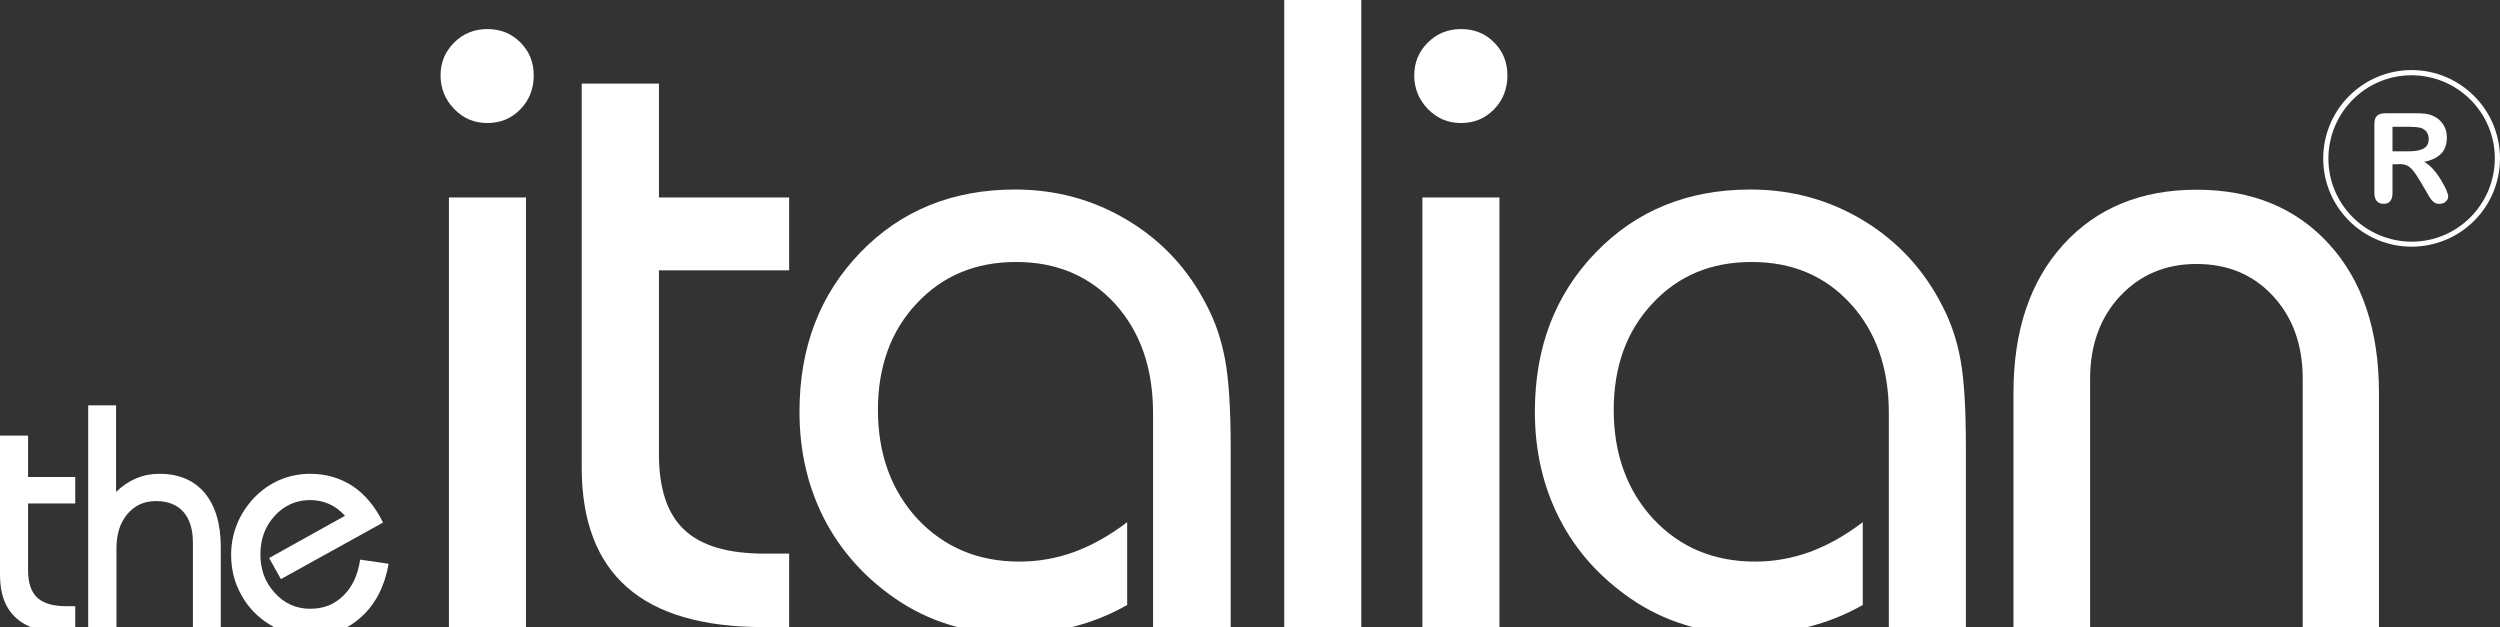
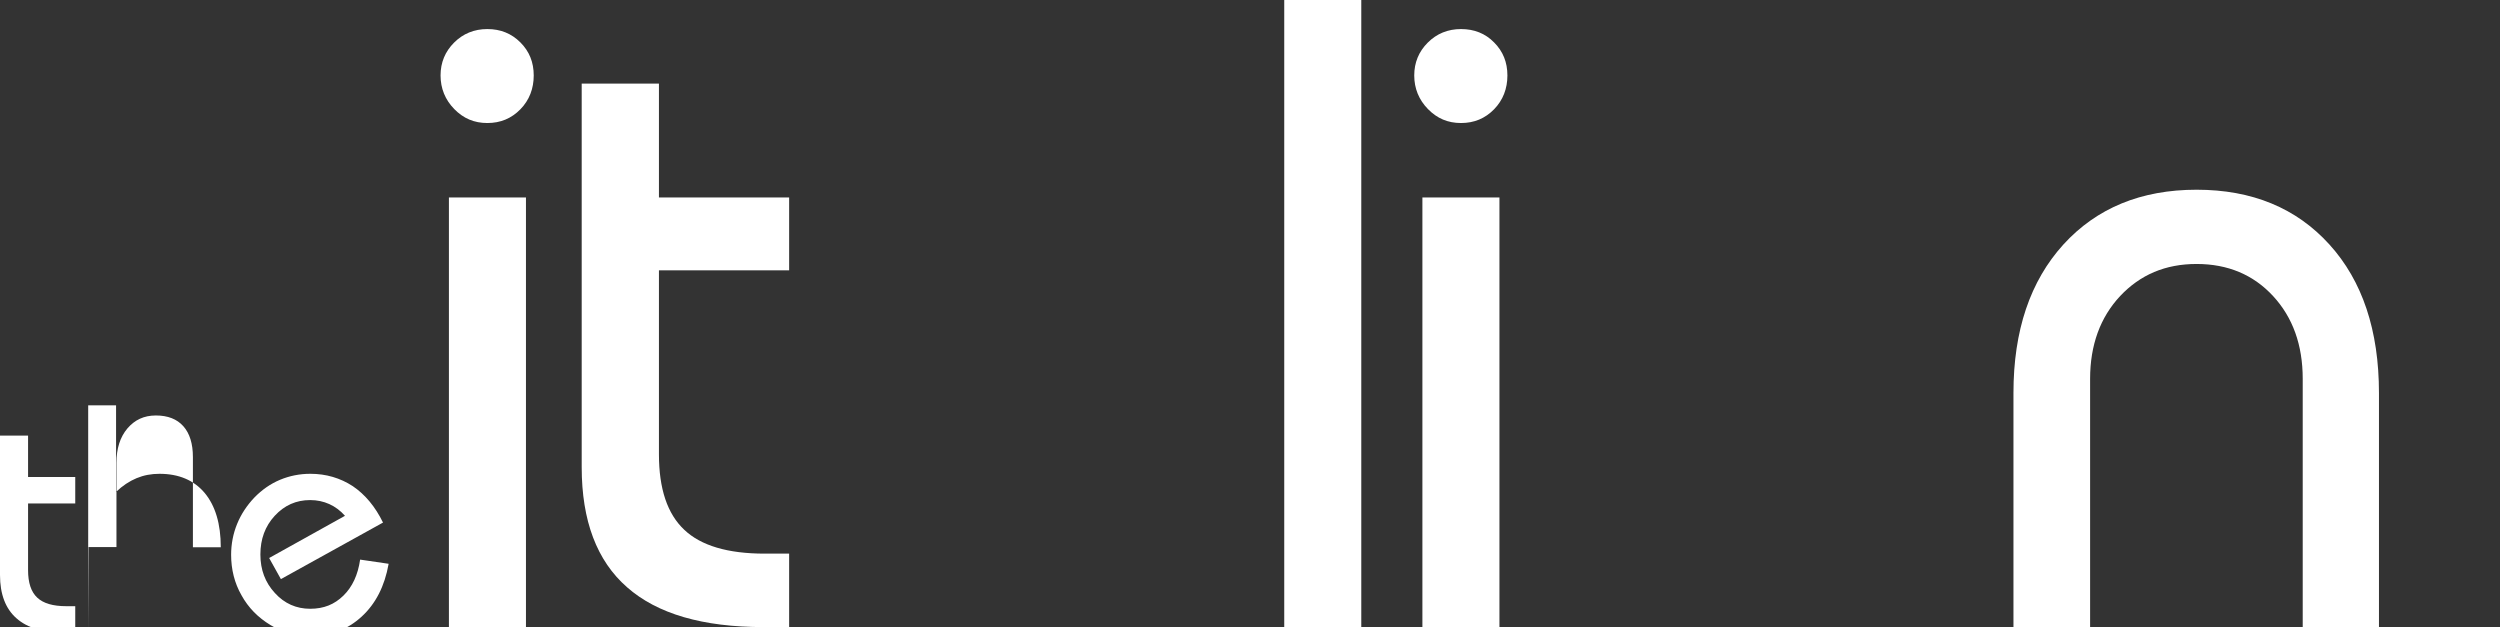
<svg xmlns="http://www.w3.org/2000/svg" id="Ebene_1" data-name="Ebene 1" viewBox="0 0 125.58 31.51">
  <rect x="0" y="0" width="125.58" height="31.51" fill="#333333" stroke="none" />
  <defs>
    <style>
      .cls-1 {
        fill: #fff;
      }
    </style>
  </defs>
  <g>
    <path class="cls-1" d="M0,21.88h1.41v2.08h2.37v1.33H1.41v3.35c0,.63.15,1.09.46,1.38.31.29.79.43,1.46.43h.45v1.34h-.46c-1.11,0-1.94-.24-2.49-.73-.55-.48-.83-1.21-.83-2.18v-6.99Z" />
-     <path class="cls-1" d="M4.43,31.79v-11.43h1.4v4.35c.32-.31.67-.54,1.03-.69.36-.15.74-.22,1.15-.22.97,0,1.73.32,2.27.96.54.65.81,1.56.81,2.73v4.3h-1.4v-4.53c0-.67-.16-1.19-.48-1.55s-.78-.54-1.38-.54-1.06.22-1.43.65c-.37.44-.55,1.01-.55,1.73v4.23h-1.4Z" />
+     <path class="cls-1" d="M4.43,31.79v-11.43h1.4v4.35c.32-.31.67-.54,1.03-.69.36-.15.74-.22,1.15-.22.97,0,1.73.32,2.27.96.54.65.81,1.56.81,2.73h-1.4v-4.53c0-.67-.16-1.19-.48-1.55s-.78-.54-1.38-.54-1.06.22-1.43.65c-.37.44-.55,1.01-.55,1.73v4.23h-1.4Z" />
    <path class="cls-1" d="M19.52,28.33c-.2,1.12-.65,2-1.36,2.65-.71.65-1.57.97-2.59.97-.35,0-.69-.04-1.03-.14-.34-.09-.65-.23-.95-.41-.63-.38-1.12-.88-1.46-1.5-.35-.61-.52-1.3-.52-2.03,0-.54.1-1.06.3-1.55.2-.49.49-.93.87-1.33.38-.39.81-.69,1.29-.89.48-.2.99-.3,1.52-.3.79,0,1.5.21,2.13.62.62.42,1.13,1.03,1.52,1.83l-5.13,2.84-.59-1.06,3.81-2.12c-.23-.26-.5-.46-.79-.59-.29-.13-.61-.2-.96-.2-.7,0-1.29.26-1.78.79-.48.52-.72,1.17-.72,1.94s.24,1.41.73,1.94c.48.53,1.08.79,1.77.79s1.22-.22,1.67-.66c.45-.44.73-1.04.84-1.81l1.43.21Z" />
    <path class="cls-1" d="M22.55,9.92h3.87v21.59h-3.87V9.92ZM22.13,3.79c0-.65.23-1.2.68-1.65.45-.45,1.01-.68,1.67-.68s1.21.22,1.66.67c.45.45.67,1,.67,1.66s-.22,1.24-.67,1.7c-.45.46-1,.69-1.66.69s-1.2-.23-1.66-.7c-.46-.47-.69-1.04-.69-1.69" />
    <path class="cls-1" d="M29.23,4.2h3.87v5.72h6.54v3.66h-6.54v9.24c0,1.73.42,2.99,1.27,3.79.84.8,2.19,1.2,4.04,1.2h1.23v3.69h-1.28c-3.05,0-5.34-.66-6.86-2-1.52-1.33-2.28-3.34-2.28-6.03V4.2Z" />
-     <path class="cls-1" d="M57.92,31.51v-10.76c0-2.26-.64-4.09-1.91-5.49-1.28-1.4-2.94-2.1-4.97-2.1s-3.69.69-4.99,2.08c-1.3,1.38-1.95,3.17-1.95,5.36s.67,4.05,2,5.48c1.34,1.42,3.04,2.13,5.11,2.13.94,0,1.85-.16,2.74-.48.89-.33,1.78-.82,2.67-1.5v4.16c-.88.5-1.81.87-2.78,1.11-.97.25-2,.36-3.07.36s-2.05-.16-3.06-.47c-1.01-.31-1.93-.76-2.75-1.33-1.55-1.07-2.74-2.41-3.57-4.02-.82-1.61-1.23-3.39-1.23-5.36,0-3.23,1.02-5.89,3.06-8,2.04-2.11,4.63-3.16,7.77-3.16,2.07,0,3.96.52,5.68,1.56,1.72,1.04,3.04,2.47,3.96,4.29.43.82.73,1.72.91,2.7.18.97.28,2.43.28,4.37v9.07h-3.9Z" />
  </g>
  <rect class="cls-1" x="64.51" width="3.87" height="31.51" />
  <g>
    <path class="cls-1" d="M71.45,9.92h3.87v21.59h-3.87V9.92ZM71.04,3.79c0-.65.23-1.2.68-1.65.45-.45,1.01-.68,1.67-.68s1.22.22,1.66.67c.45.45.67,1,.67,1.66s-.22,1.24-.67,1.7c-.45.46-1,.69-1.66.69s-1.2-.23-1.66-.7c-.46-.47-.69-1.04-.69-1.69" />
-     <path class="cls-1" d="M94.88,31.51v-10.76c0-2.26-.64-4.09-1.92-5.49-1.28-1.4-2.93-2.1-4.97-2.1s-3.69.69-4.98,2.08c-1.3,1.38-1.95,3.17-1.95,5.36s.67,4.05,2,5.48c1.33,1.42,3.04,2.13,5.1,2.13.94,0,1.85-.16,2.74-.48.89-.33,1.78-.82,2.67-1.5v4.16c-.88.5-1.81.87-2.79,1.11-.97.25-2,.36-3.07.36s-2.05-.16-3.06-.47c-1.01-.31-1.93-.76-2.75-1.33-1.55-1.07-2.75-2.41-3.57-4.02-.82-1.61-1.23-3.39-1.23-5.36,0-3.23,1.02-5.89,3.06-8,2.04-2.11,4.63-3.16,7.77-3.16,2.07,0,3.96.52,5.68,1.56,1.71,1.04,3.04,2.47,3.96,4.29.43.82.73,1.72.91,2.7.18.97.27,2.43.27,4.37v9.07h-3.89Z" />
    <path class="cls-1" d="M101.14,31.51v-11.77c0-3.14.84-5.62,2.51-7.46,1.67-1.83,3.9-2.75,6.69-2.75s5.01.92,6.67,2.75c1.66,1.83,2.49,4.32,2.49,7.46v11.77h-3.83v-12.48c0-1.7-.5-3.09-1.49-4.16-.99-1.07-2.27-1.61-3.84-1.61s-2.83.54-3.84,1.61c-1,1.07-1.51,2.46-1.51,4.16v12.48h-3.85Z" />
-     <path class="cls-1" d="M116.96,7.96c0,2.31,1.87,4.17,4.18,4.18,2.31,0,4.17-1.87,4.18-4.18,0-2.31-1.87-4.17-4.18-4.18-2.31,0-4.17,1.87-4.18,4.18M116.7,7.96c0-2.45,1.99-4.44,4.44-4.44s4.44,1.99,4.44,4.44c0,2.45-1.99,4.43-4.44,4.43s-4.44-1.98-4.44-4.43" />
-     <path class="cls-1" d="M121.02,6.37h-.84v1.23h.81c.22,0,.4-.02.55-.06.15-.04.26-.1.34-.19.08-.09.12-.21.12-.37,0-.12-.03-.23-.09-.33-.06-.09-.15-.16-.26-.21-.11-.04-.31-.07-.63-.07M120.5,8.25h-.32v1.44c0,.19-.04.33-.12.42-.08.09-.19.13-.33.13-.14,0-.26-.05-.34-.14-.08-.09-.12-.23-.12-.41v-3.45c0-.2.04-.34.13-.42.09-.09.23-.13.42-.13h1.48c.2,0,.38,0,.52.02.14.02.27.05.39.11.14.06.26.14.37.25.11.11.19.24.25.38.06.15.08.3.08.46,0,.33-.09.6-.28.8-.19.2-.47.34-.86.42.16.09.31.21.46.38.15.17.28.35.39.54.12.19.21.36.27.51.06.15.09.26.09.31,0,.06-.02.12-.06.18-.04.06-.09.1-.15.14-.07.03-.14.05-.23.05-.1,0-.19-.02-.26-.07-.07-.05-.13-.11-.18-.18-.05-.07-.12-.18-.2-.33l-.36-.61c-.13-.22-.25-.39-.35-.51-.1-.12-.21-.2-.31-.24-.11-.04-.24-.06-.4-.06" />
  </g>
</svg>